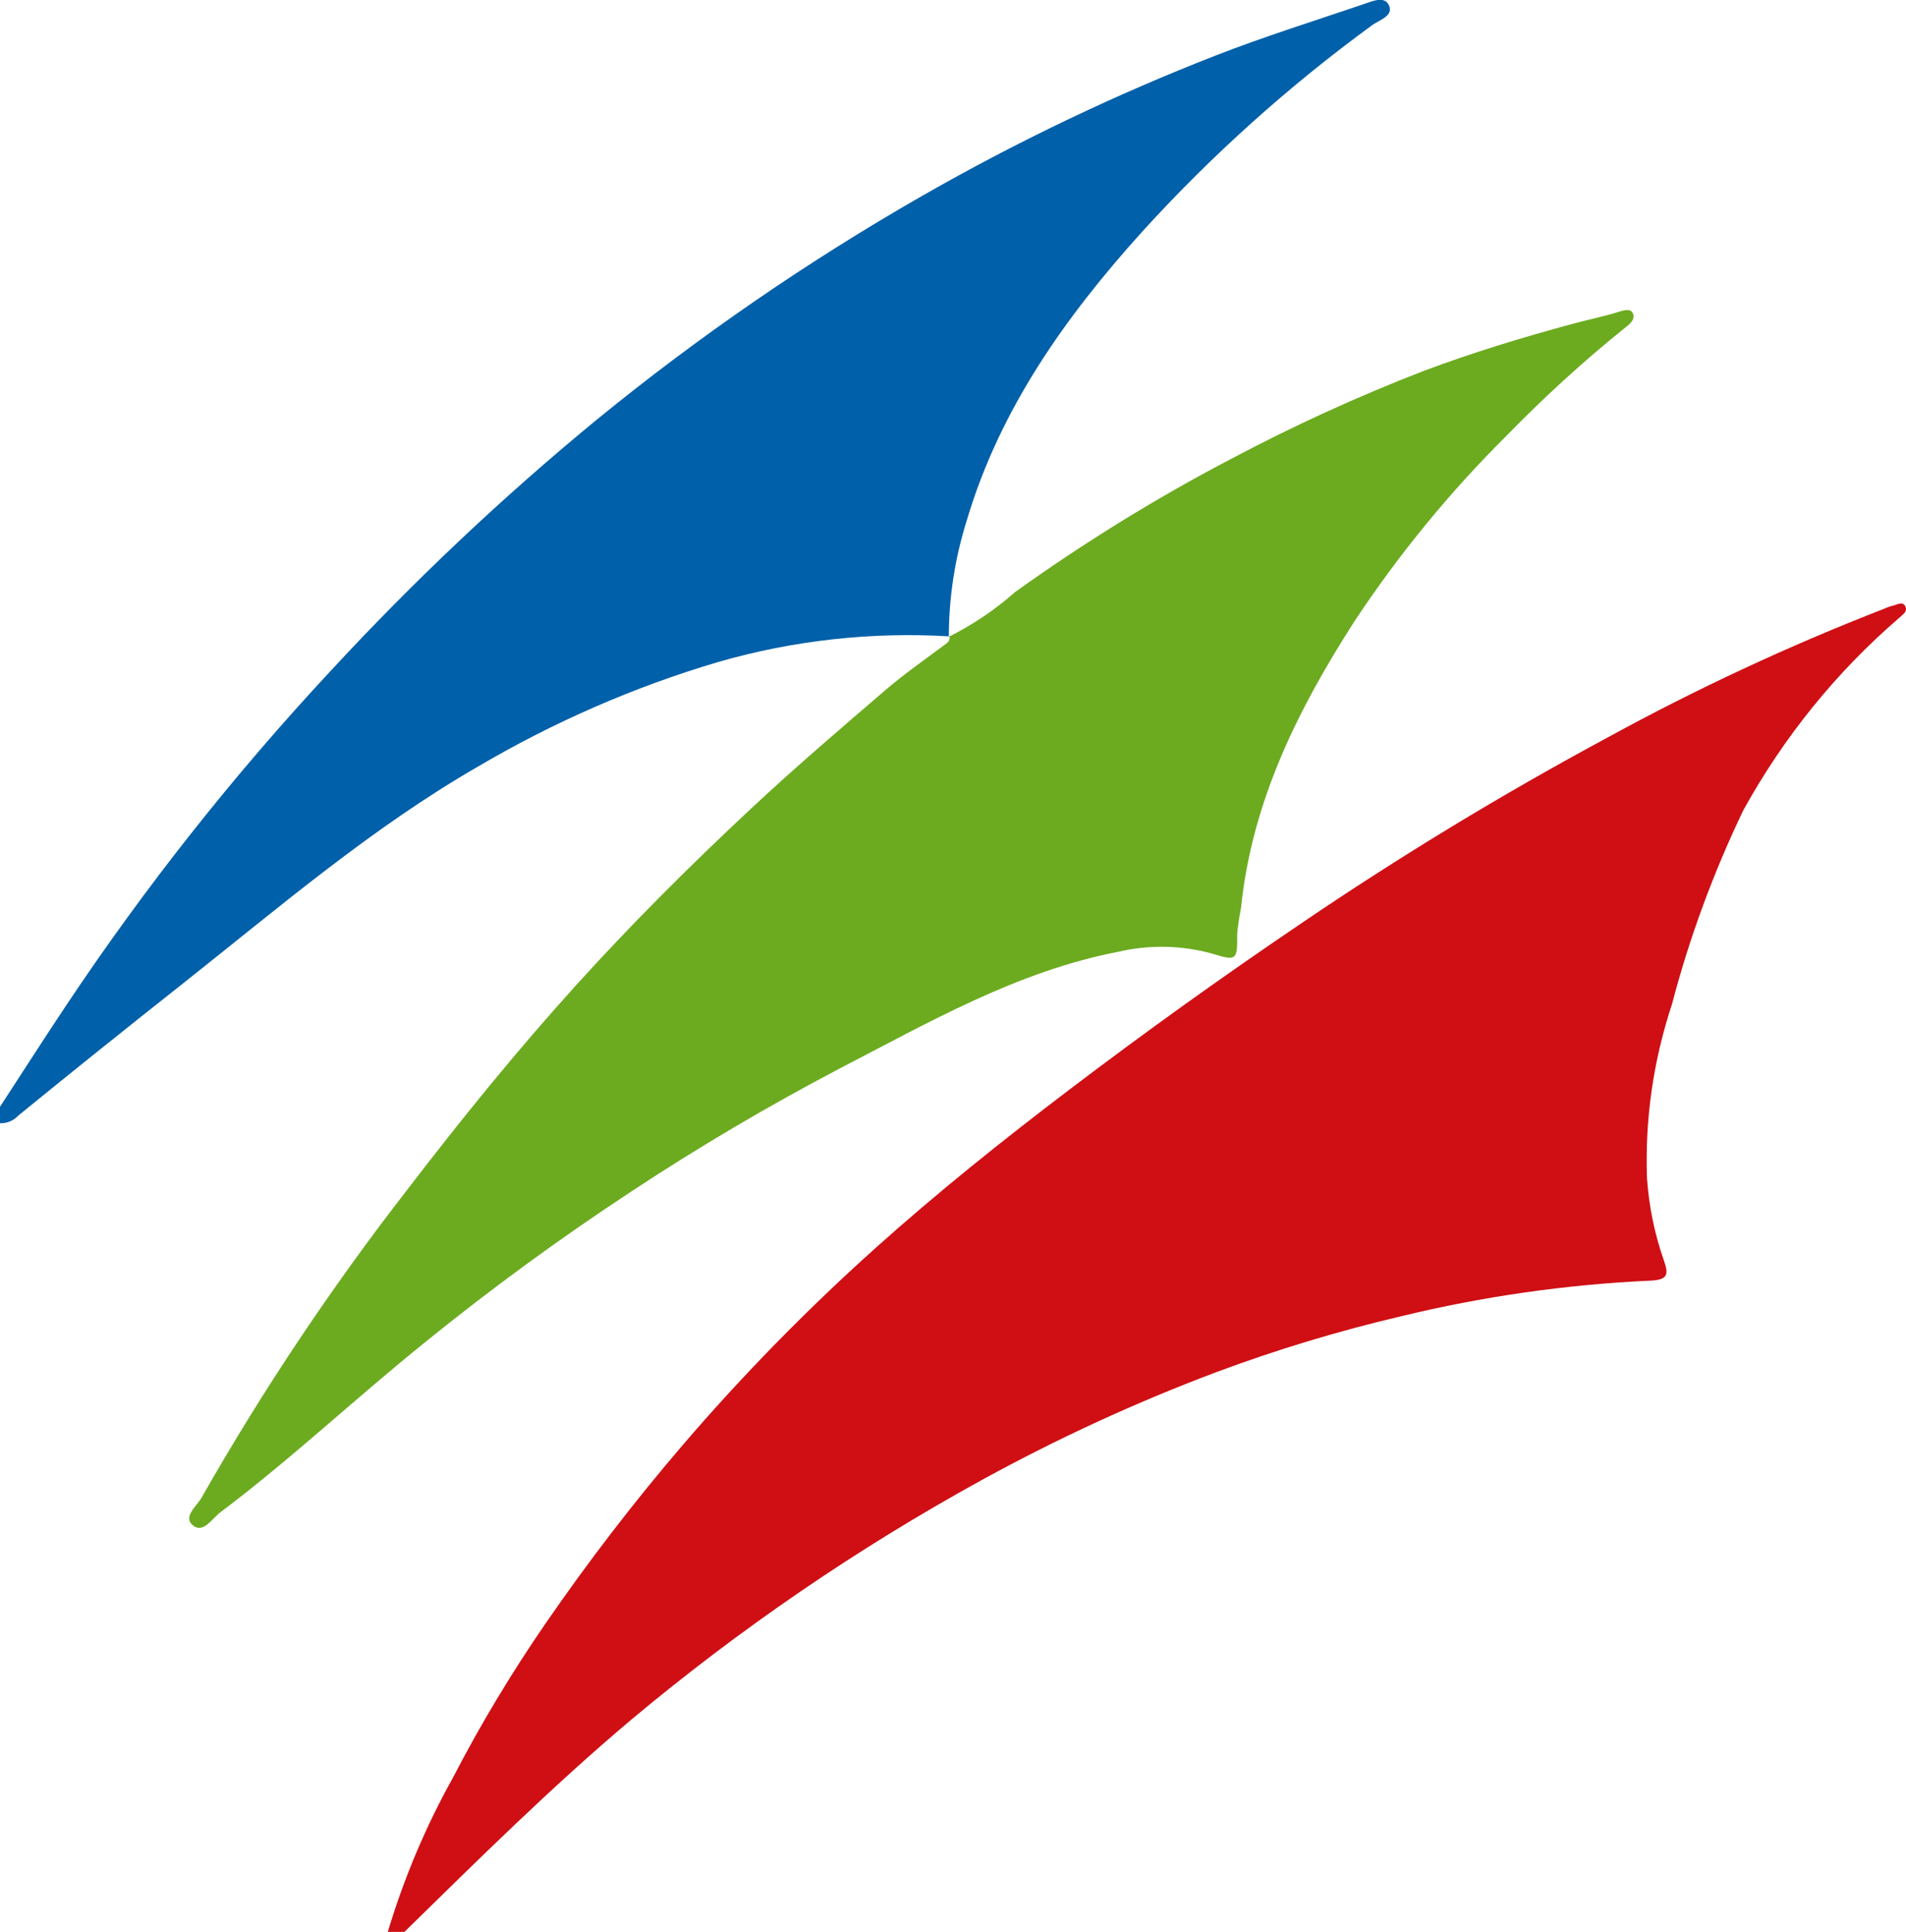
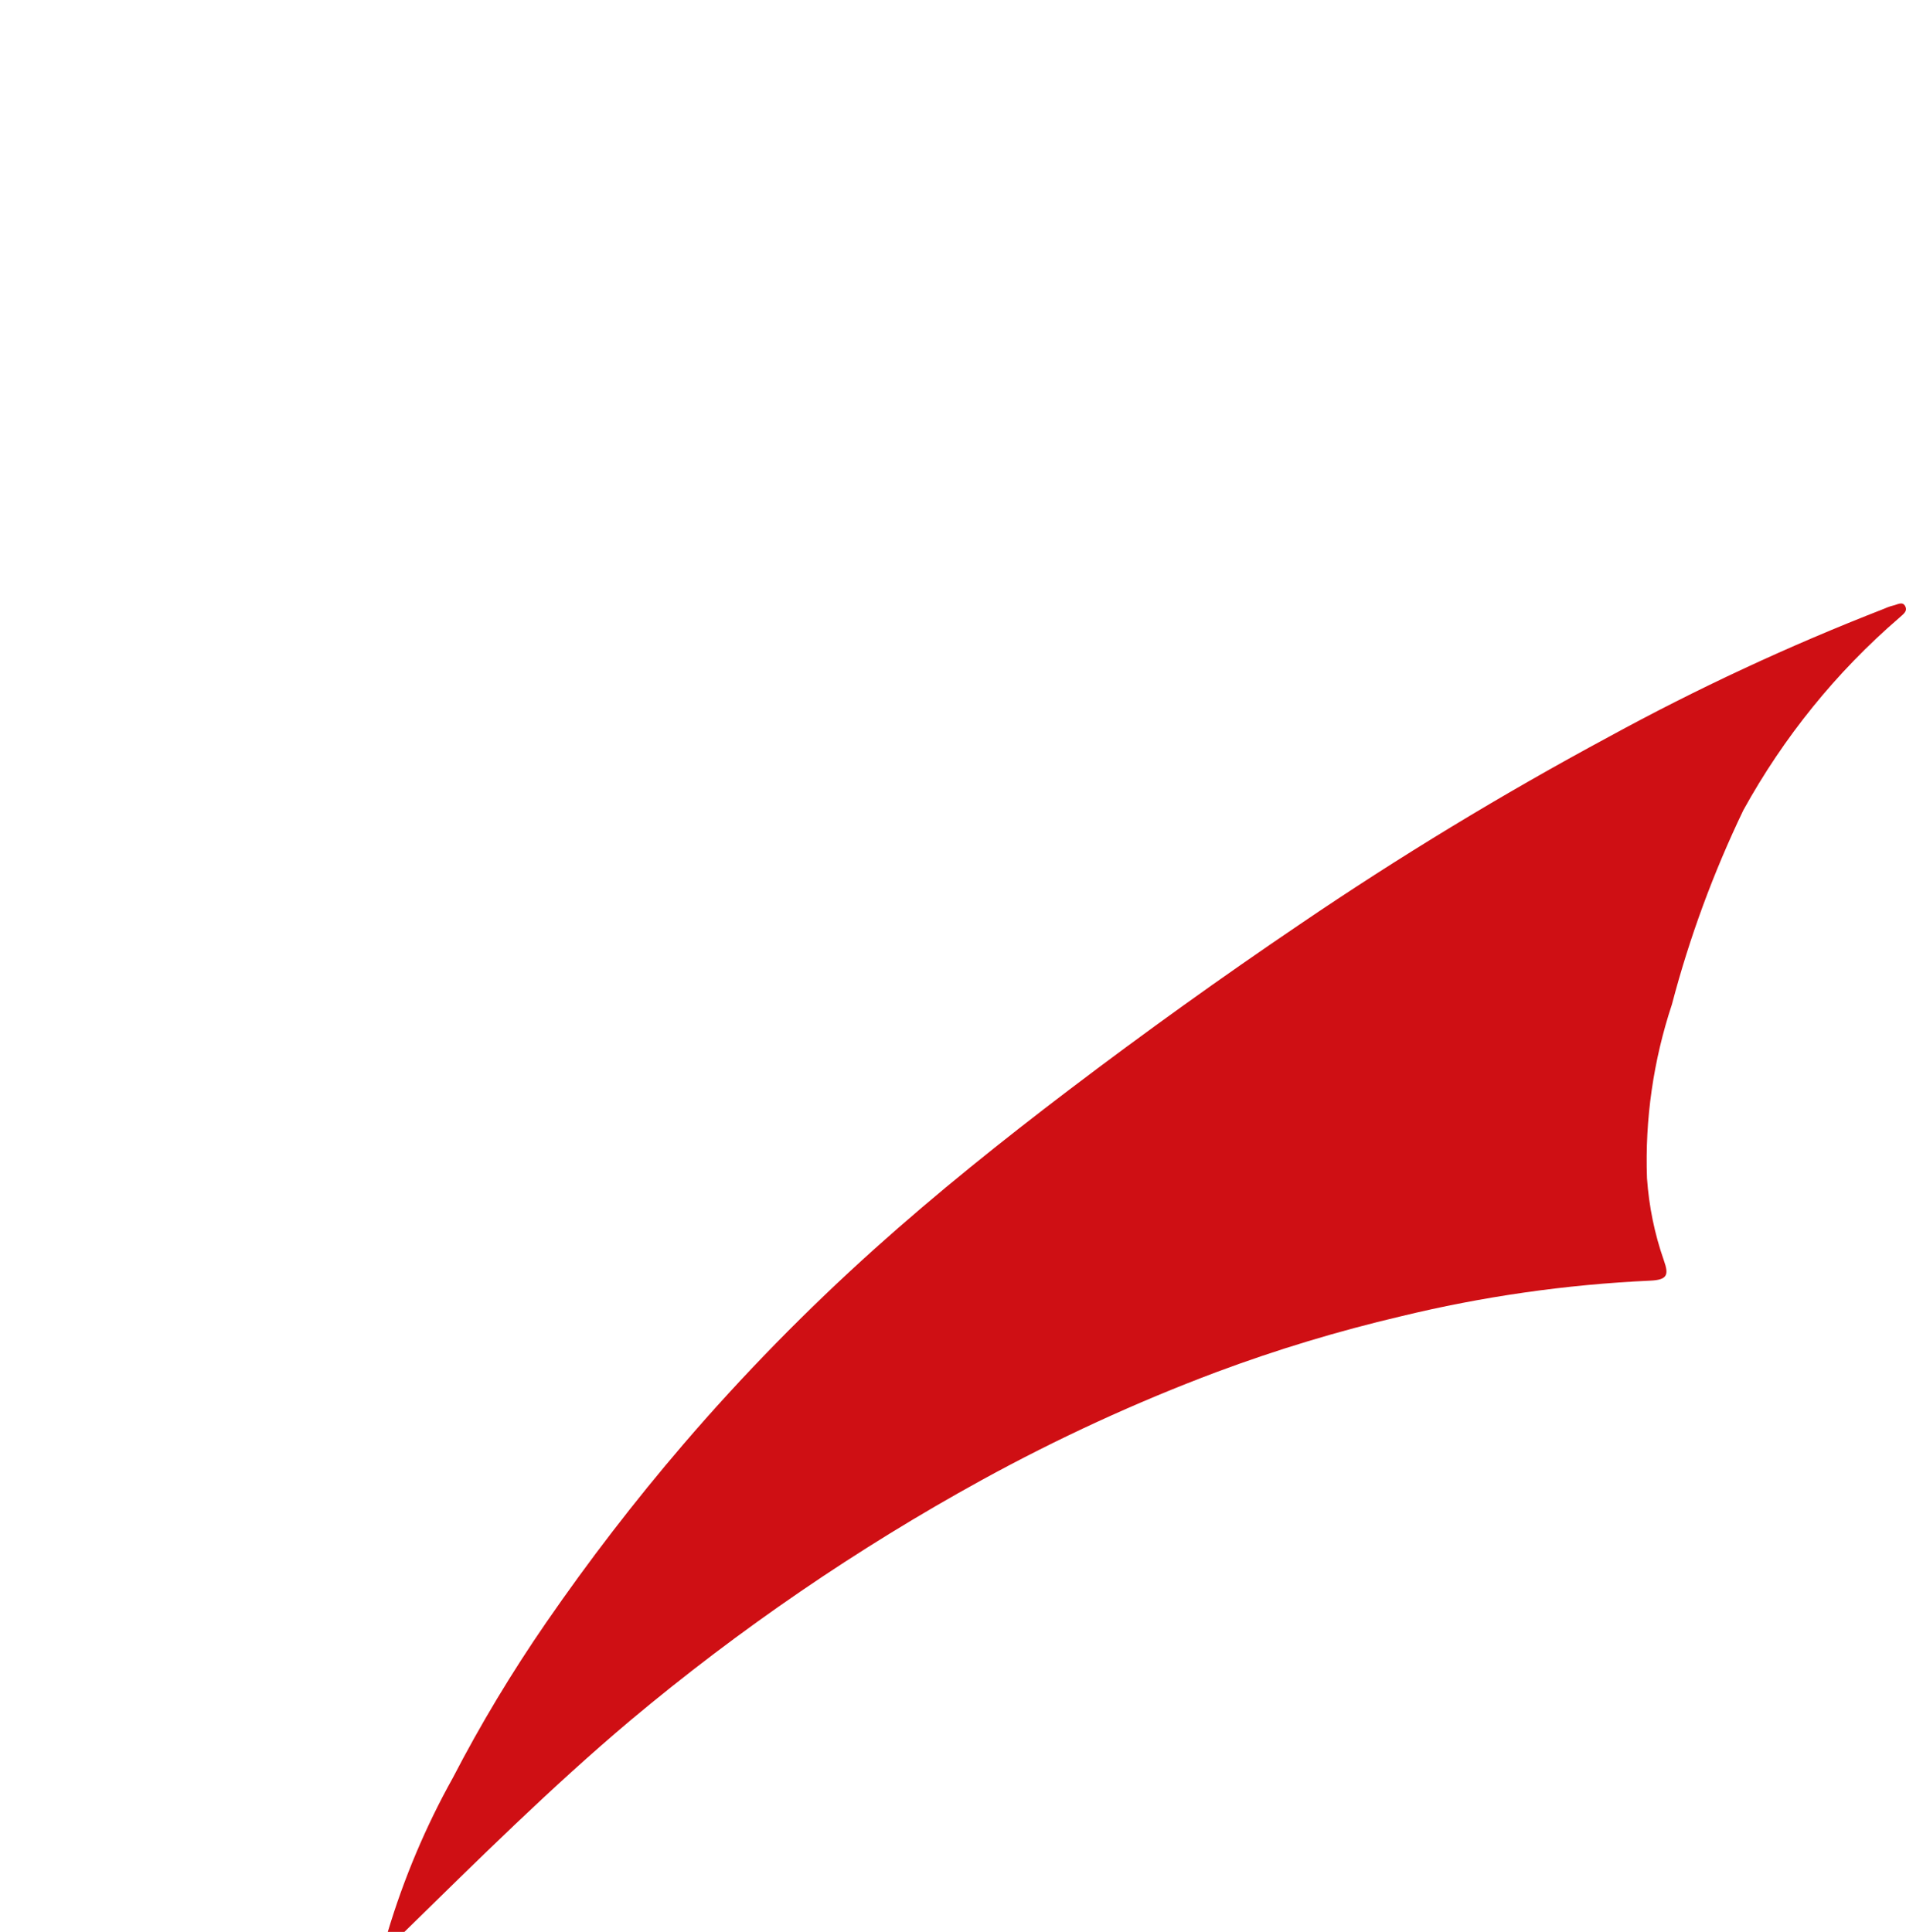
<svg xmlns="http://www.w3.org/2000/svg" version="1.1" id="圖層_1" x="0px" y="0px" viewBox="0 0 98.69 100.03" enable-background="new 0 0 98.69 100.03" xml:space="preserve">
  <g id="组_119" transform="translate(-213.921 -182.242)">
    <path id="路径_70" fill="#CF0F14" d="M234,282.27c0.83-2.77,1.96-5.45,3.37-7.98c1.44-2.78,3.06-5.47,4.84-8.05   c2.2-3.19,4.56-6.26,7.08-9.2c3.08-3.59,6.4-6.98,9.92-10.14c3.23-2.9,6.62-5.61,10.08-8.24c3.9-2.96,7.87-5.81,11.92-8.55   c5.16-3.51,10.5-6.75,16-9.71c4.59-2.51,9.34-4.72,14.22-6.62c0.16-0.07,0.33-0.14,0.5-0.18c0.22-0.04,0.51-0.26,0.65,0.05   c0.12,0.26-0.14,0.41-0.33,0.59c-3.26,2.81-5.98,6.18-8.06,9.95c-1.55,3.23-2.79,6.59-3.7,10.06c-0.96,2.9-1.4,5.94-1.29,8.99   c0.1,1.45,0.39,2.88,0.87,4.25c0.26,0.74,0.22,1.02-0.71,1.06c-4.36,0.2-8.68,0.82-12.92,1.85c-3.23,0.76-6.41,1.72-9.52,2.88   c-4.18,1.57-8.24,3.44-12.16,5.59c-6.46,3.55-12.55,7.72-18.2,12.45c-4.09,3.45-7.88,7.21-11.7,10.95L234,282.27z" />
-     <path id="路径_71" fill="#0060A9" d="M263.07,215.19c-4.04-0.24-8.09,0.21-11.97,1.33c-4.36,1.29-8.54,3.12-12.46,5.43   c-5.49,3.17-10.29,7.29-15.23,11.2c-2.87,2.27-5.72,4.55-8.55,6.86c-0.24,0.26-0.58,0.4-0.94,0.39v-0.85   c1.14-1.75,2.26-3.5,3.42-5.24c4.09-6.14,8.68-11.94,13.71-17.34c4.27-4.62,8.85-8.95,13.71-12.95   c5.32-4.35,10.99-8.25,16.95-11.66c4.88-2.79,9.96-5.22,15.2-7.26c2.49-0.97,5.05-1.77,7.58-2.63c0.45-0.15,1.1-0.46,1.34,0.03   c0.27,0.56-0.46,0.76-0.84,1.03c-4.33,3.16-8.33,6.75-11.94,10.72c-3.95,4.38-7.34,9.14-9.06,14.9c-0.62,1.96-0.94,4.01-0.94,6.06   L263.07,215.19z" />
-     <path id="路径_72" fill="#6CAB20" d="M263.05,215.21c1.24-0.62,2.4-1.4,3.44-2.32c3.56-2.55,7.28-4.85,11.16-6.88   c3.22-1.71,6.55-3.23,9.95-4.55c2.56-0.96,5.18-1.76,7.82-2.47c0.74-0.2,1.5-0.35,2.24-0.58c0.29-0.09,0.65-0.21,0.78,0.01   c0.2,0.31-0.09,0.57-0.36,0.78c-2.17,1.74-4.22,3.62-6.16,5.61c-2.93,2.91-5.56,6.12-7.84,9.56c-2.93,4.55-5.34,9.36-5.9,14.88   c-0.09,0.45-0.16,0.9-0.2,1.35c0.02,1.39-0.04,1.4-1.32,1.01c-1.58-0.43-3.24-0.46-4.83-0.09c-5.23,1.01-9.8,3.65-14.46,6.06   c-3.69,1.94-7.29,4.06-10.77,6.36c-3.7,2.43-7.28,5.05-10.72,7.84c-3.55,2.86-6.88,6-10.53,8.75c-0.47,0.35-0.9,1.13-1.44,0.69   s0.2-0.99,0.45-1.44c3.17-5.57,6.74-10.91,10.68-15.98c2.78-3.63,5.66-7.18,8.73-10.57c2.88-3.18,5.92-6.21,9.07-9.15   c2.26-2.11,4.6-4.11,6.94-6.12c0.96-0.82,2-1.55,3.01-2.3c0.18-0.14,0.36-0.23,0.28-0.49L263.05,215.21z" />
  </g>
  <g>
</g>
  <g>
</g>
  <g>
</g>
  <g>
</g>
  <g>
</g>
  <g>
</g>
  <g>
</g>
  <g>
</g>
  <g>
</g>
  <g>
</g>
  <g>
</g>
  <g>
</g>
  <g>
</g>
  <g>
</g>
  <g>
</g>
</svg>